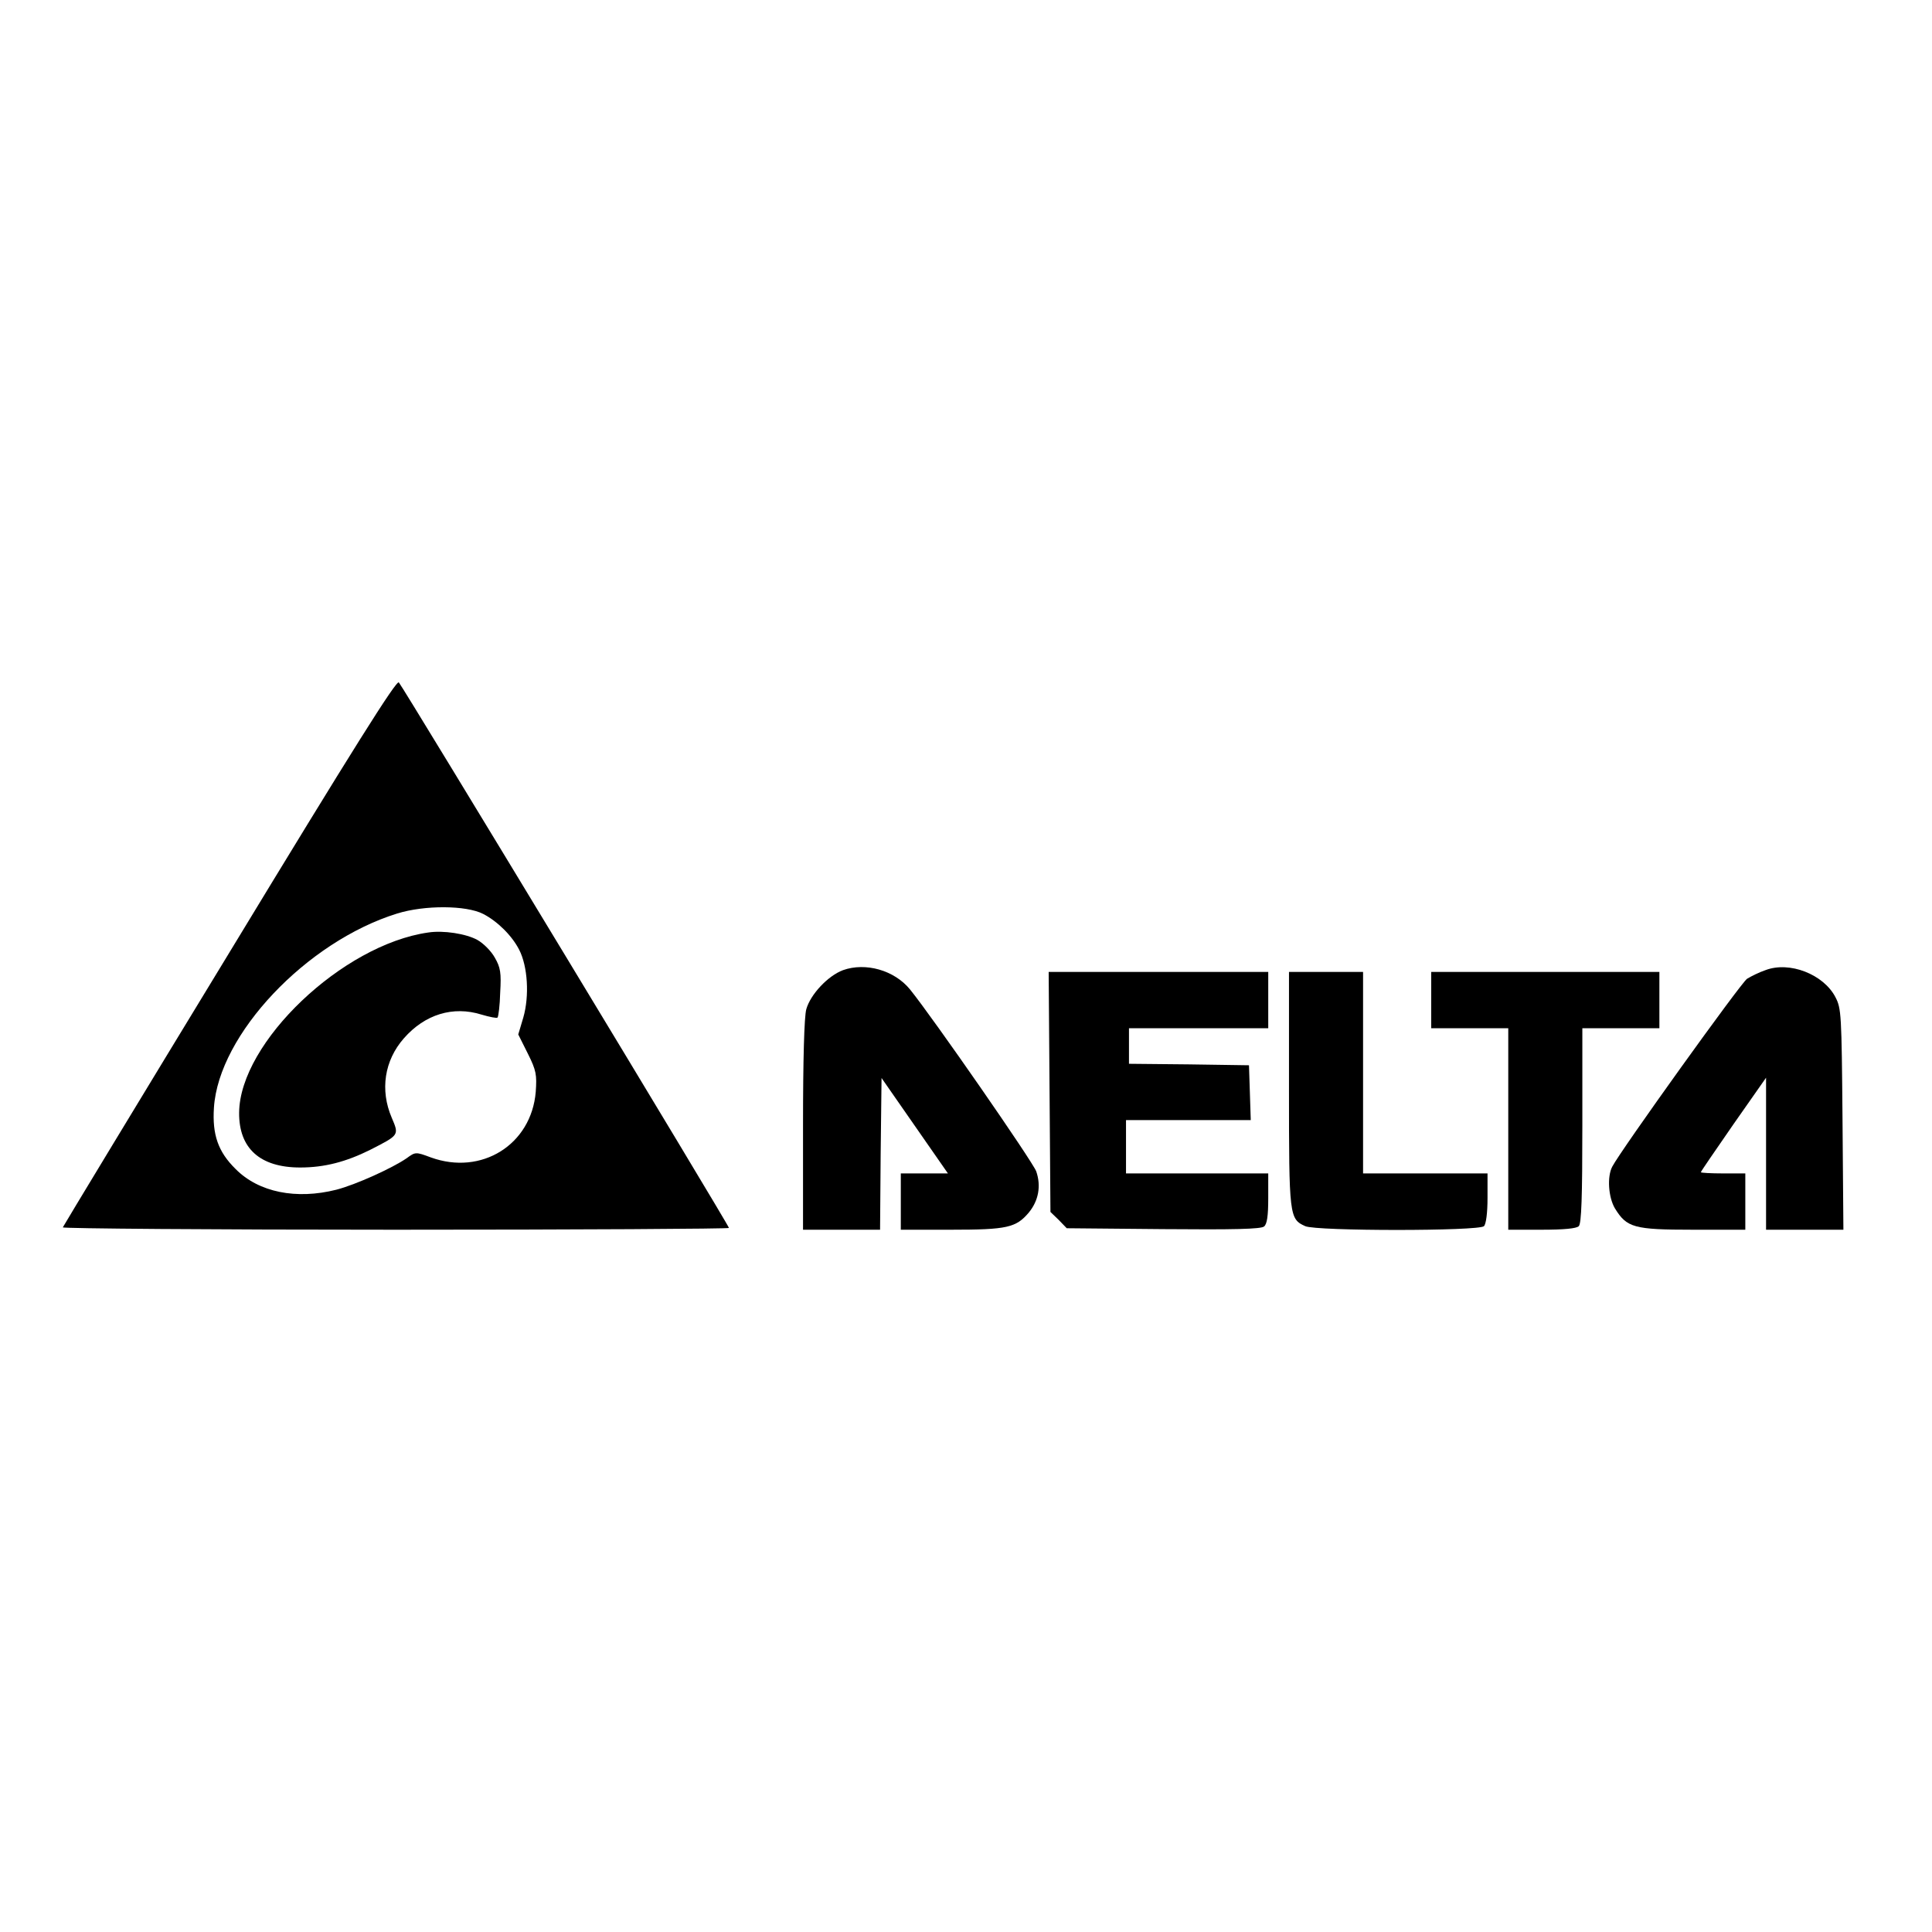
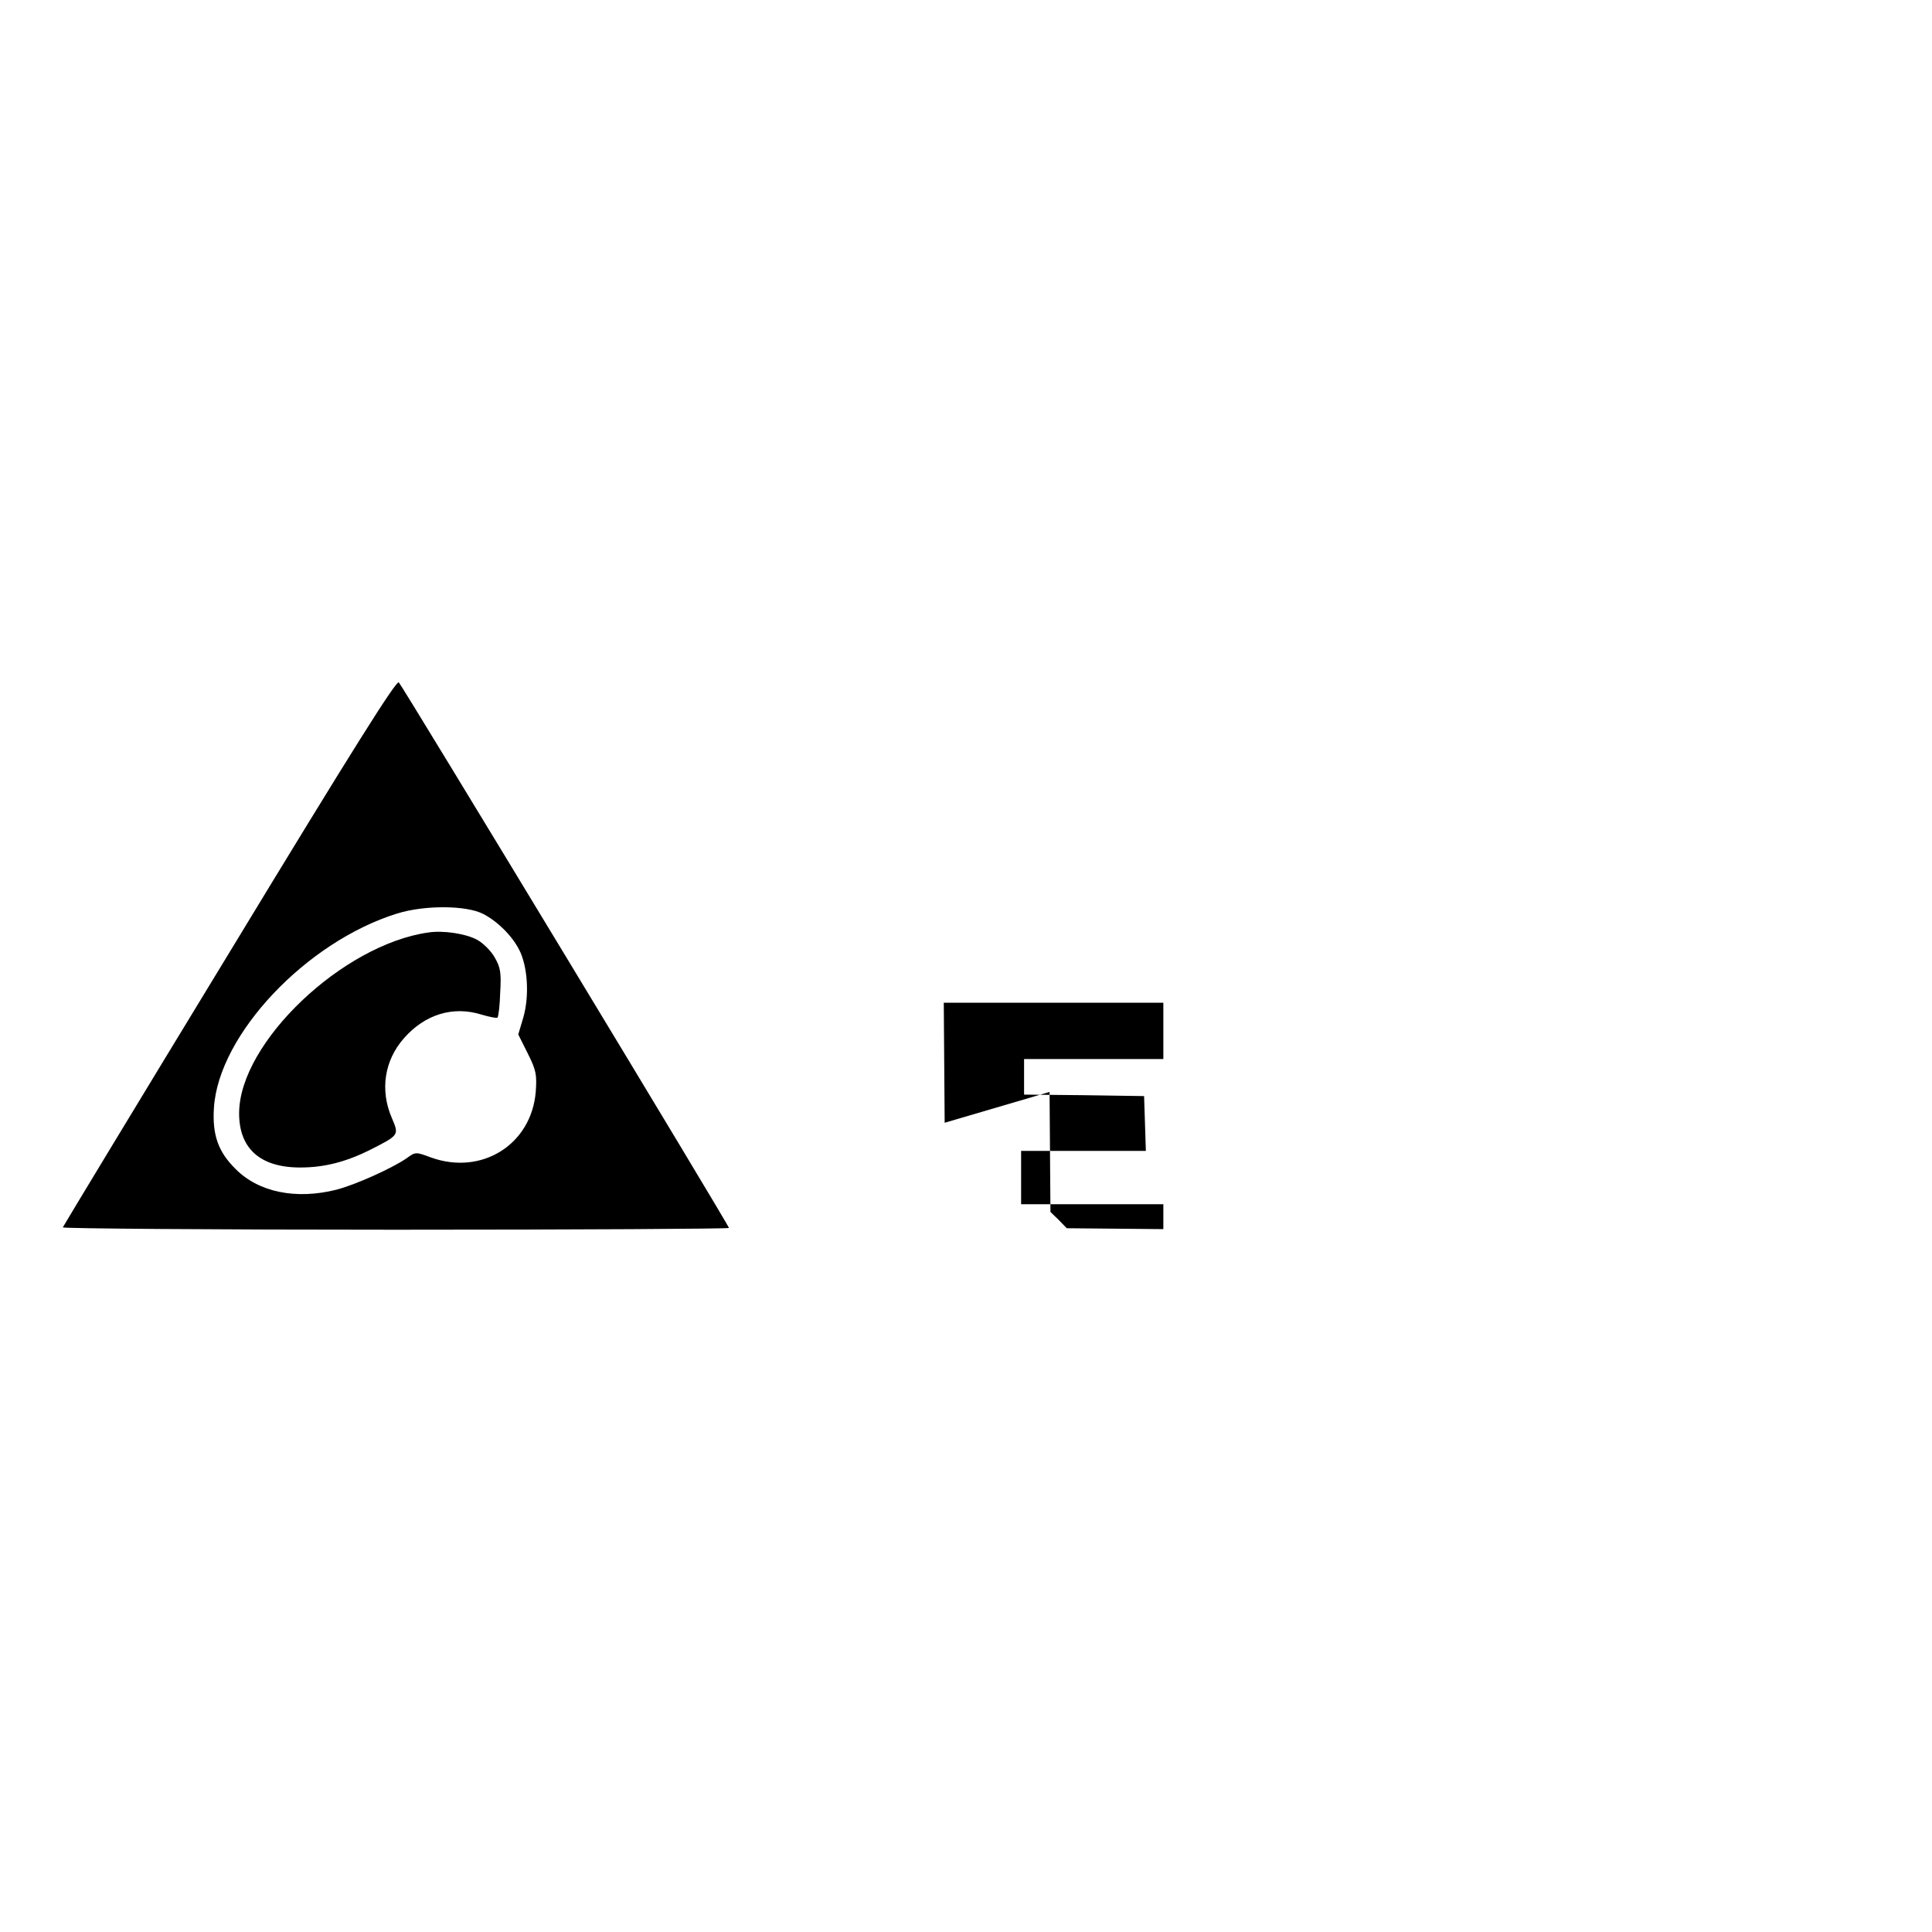
<svg xmlns="http://www.w3.org/2000/svg" version="1.0" width="100mm" height="100mm" viewBox="0 0 652 652" preserveAspectRatio="xMidYMid meet">
  <g transform="translate(0,652) scale(0.1,-0.1)" fill="#000000" stroke="none">
    <path d="M775 3307 c-308 -506 -561 -924 -563 -929 -2 -4 503 -8 1122 -8 619 0 1126 3 1126 6 0 9 -1100 1826 -1114 1841 -8 9 -151 -218 -571 -910z m855 129 c49 -25 98 -74 122 -121 29 -56 35 -156 14 -229 l-17 -57 32 -64 c29 -58 31 -72 27 -130 -15 -178 -183 -283 -354 -221 -51 19 -52 19 -82 -3 -48 -33 -171 -89 -237 -106 -135 -34 -262 -9 -340 70 -59 58 -79 116 -73 207 16 247 312 560 618 655 93 29 233 28 290 -1z" />
    <path d="M1445 3373 c-289 -41 -636 -371 -638 -608 -1 -120 70 -185 206 -185 82 0 155 19 237 60 98 50 97 49 72 108 -40 93 -25 193 41 268 71 81 166 110 262 80 27 -8 52 -13 54 -10 3 3 8 41 9 84 4 67 1 85 -18 118 -12 22 -39 49 -59 60 -38 21 -115 33 -166 25z" />
-     <path d="M2845 3246 c-51 -19 -110 -82 -124 -132 -7 -25 -11 -171 -11 -391 l0 -353 130 0 130 0 2 256 3 256 112 -161 112 -161 -79 0 -80 0 0 -95 0 -95 170 0 c189 0 219 7 262 58 33 40 42 90 25 139 -12 33 -349 519 -426 614 -53 65 -150 92 -226 65z" />
-     <path d="M5958 3246 c-21 -7 -49 -21 -62 -29 -21 -14 -425 -577 -455 -634 -18 -34 -13 -104 9 -141 40 -65 64 -72 263 -72 l177 0 0 95 0 95 -75 0 c-41 0 -75 2 -75 4 0 3 50 75 110 162 l110 157 0 -256 0 -257 130 0 131 0 -3 373 c-3 355 -4 374 -24 412 -40 77 -155 122 -236 91z" />
-     <path d="M3542 2835 l3 -405 28 -27 27 -28 326 -3 c237 -2 330 0 340 9 10 8 14 36 14 95 l0 84 -240 0 -240 0 0 90 0 90 210 0 211 0 -3 93 -3 92 -202 3 -203 2 0 60 0 60 235 0 235 0 0 95 0 95 -370 0 -371 0 3 -405z" />
-     <path d="M4350 2845 c0 -429 1 -439 55 -463 37 -17 586 -17 603 0 7 7 12 44 12 95 l0 83 -210 0 -210 0 0 340 0 340 -125 0 -125 0 0 -395z" />
-     <path d="M4830 3145 l0 -95 130 0 130 0 0 -340 0 -340 113 0 c75 0 117 4 125 12 9 9 12 98 12 340 l0 328 130 0 130 0 0 95 0 95 -385 0 -385 0 0 -95z" />
+     <path d="M3542 2835 l3 -405 28 -27 27 -28 326 -3 l0 84 -240 0 -240 0 0 90 0 90 210 0 211 0 -3 93 -3 92 -202 3 -203 2 0 60 0 60 235 0 235 0 0 95 0 95 -370 0 -371 0 3 -405z" />
  </g>
</svg>